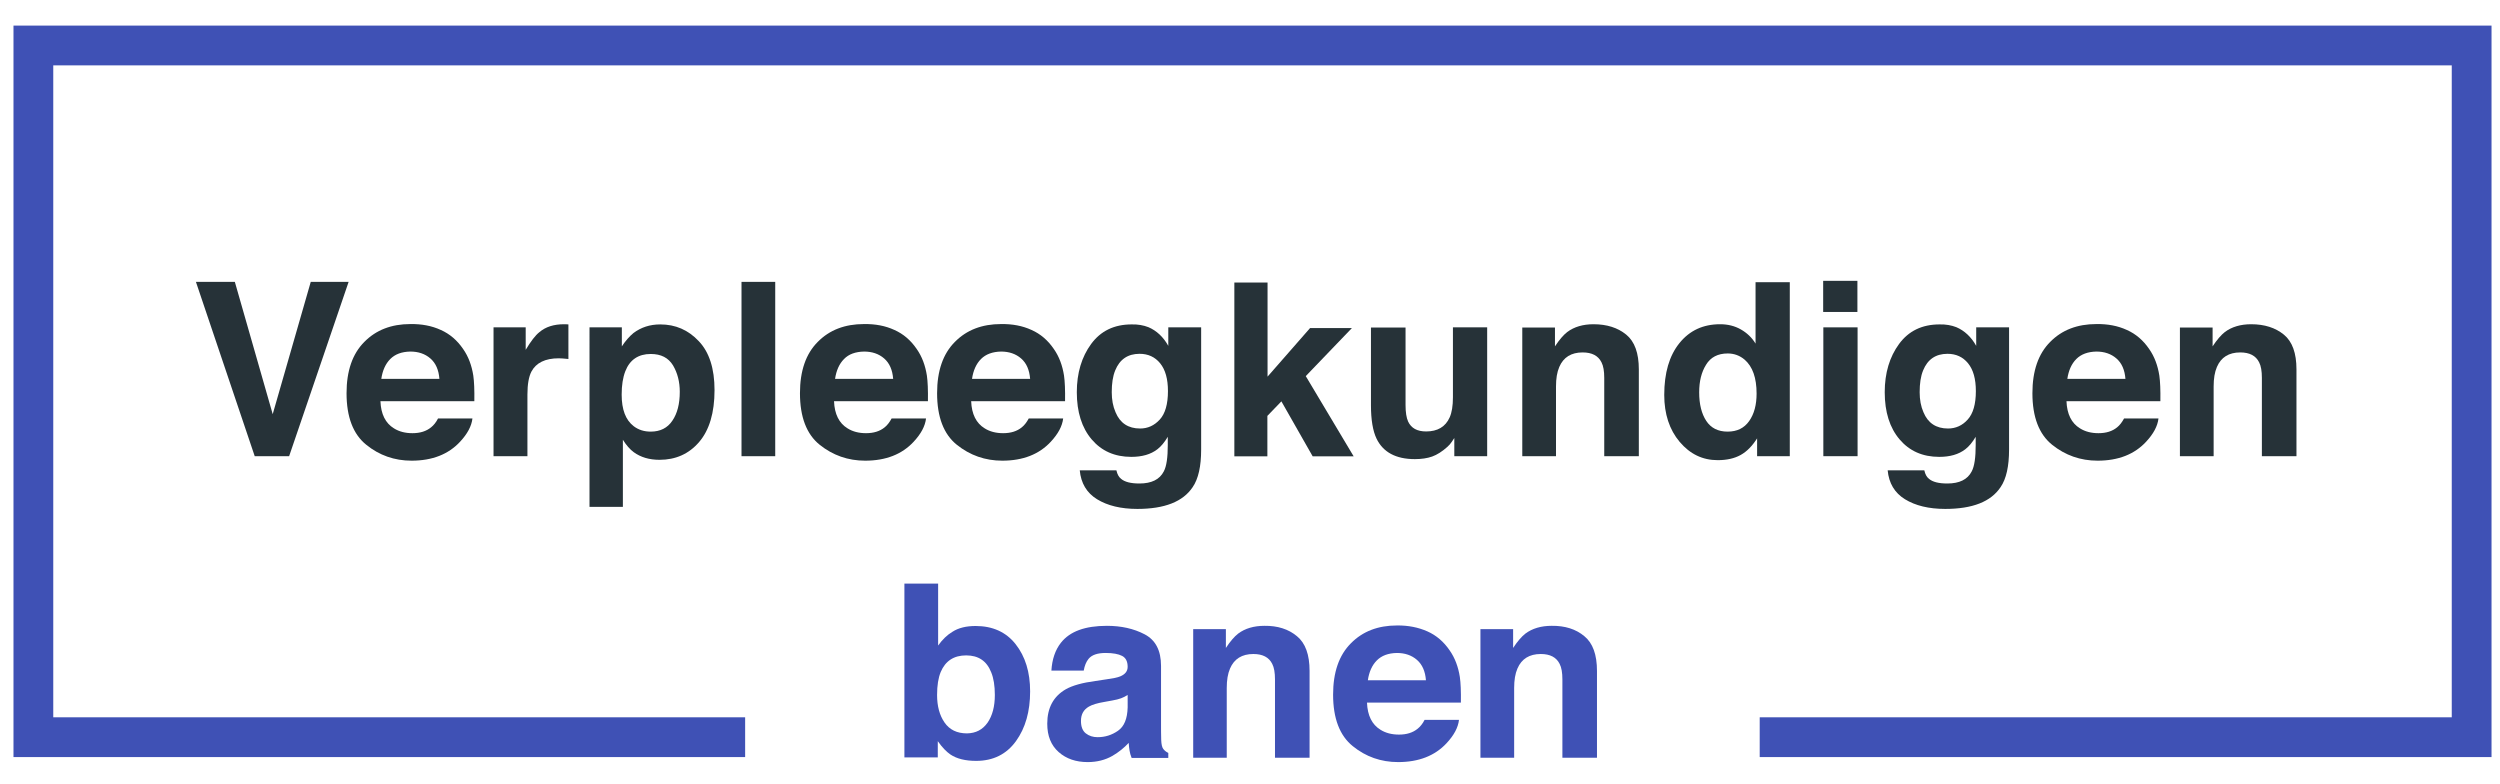
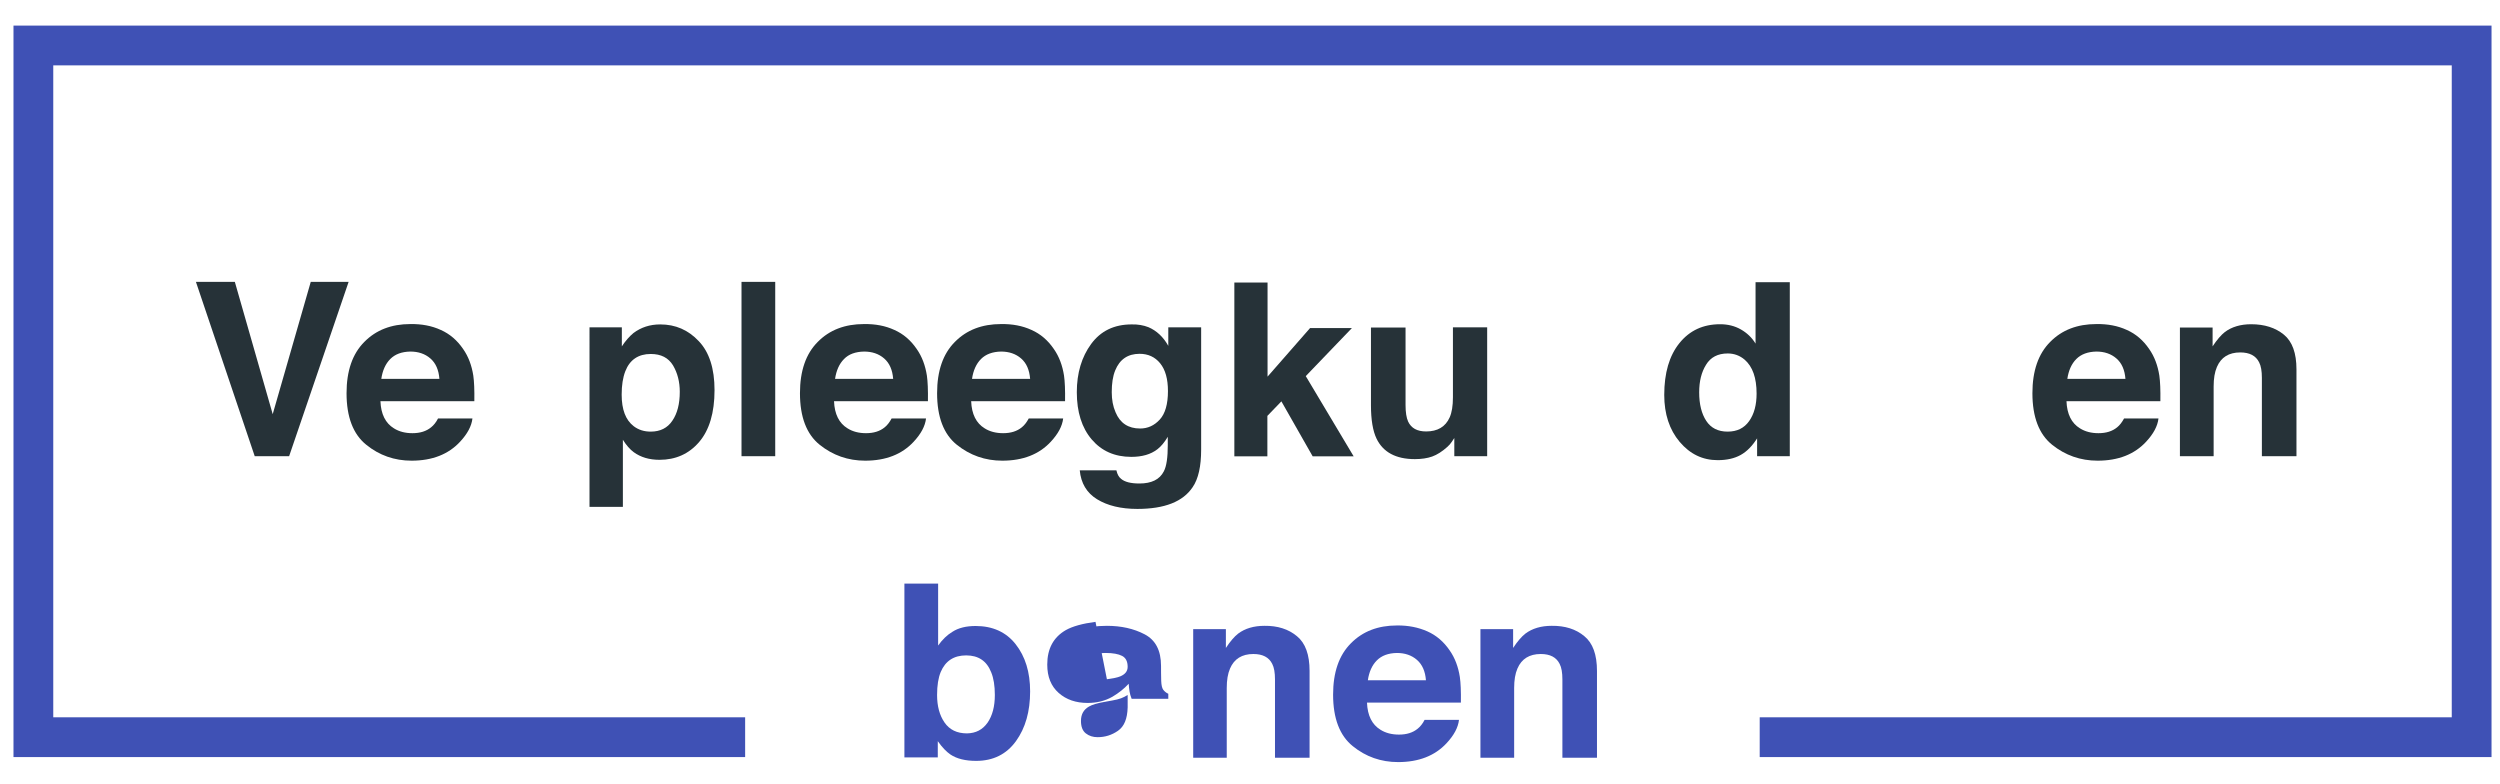
<svg xmlns="http://www.w3.org/2000/svg" version="1.1" id="Layer_1" x="0px" y="0px" viewBox="0 0 144.57 45.35" style="enable-background:new 0 0 144.57 45.35;" xml:space="preserve">
  <style type="text/css">
	.st0{fill:#3F51B5;}
	.st1{fill:#263238;}
</style>
  <polygon class="st0" points="0.78,1.48 0.78,43.78 43.09,43.78 43.09,41.48 3.08,41.48 3.08,3.78 141.78,3.78 141.78,41.48   101.76,41.48 101.76,43.78 144.08,43.78 144.08,1.48 " />
  <g>
    <path class="st0" d="M58.73,37.25c0.56,0.71,0.84,1.62,0.84,2.73c0,1.16-0.27,2.12-0.82,2.88c-0.55,0.76-1.32,1.14-2.3,1.14   c-0.62,0-1.12-0.12-1.49-0.37c-0.22-0.15-0.47-0.4-0.73-0.77v0.94H52.3V33.75h1.95v3.58c0.25-0.35,0.52-0.61,0.82-0.79   c0.35-0.23,0.8-0.34,1.35-0.34C57.4,36.2,58.18,36.55,58.73,37.25z M57.11,41.79c0.28-0.41,0.42-0.94,0.42-1.6   c0-0.53-0.07-0.97-0.21-1.31c-0.26-0.66-0.74-0.98-1.45-0.98c-0.71,0-1.2,0.32-1.47,0.96c-0.14,0.34-0.21,0.78-0.21,1.33   c0,0.64,0.14,1.17,0.43,1.59c0.29,0.42,0.72,0.63,1.3,0.63C56.43,42.4,56.82,42.2,57.11,41.79z" />
-     <path class="st0" d="M64.01,39.28c0.36-0.05,0.62-0.1,0.78-0.17c0.28-0.12,0.42-0.3,0.42-0.55c0-0.31-0.11-0.52-0.32-0.63   s-0.53-0.17-0.95-0.17c-0.47,0-0.8,0.11-0.99,0.34c-0.14,0.17-0.23,0.4-0.28,0.68H60.8c0.04-0.65,0.22-1.19,0.55-1.61   c0.52-0.66,1.4-0.98,2.66-0.98c0.82,0,1.55,0.16,2.18,0.49s0.95,0.93,0.95,1.83v3.42c0,0.24,0,0.52,0.01,0.86   c0.01,0.26,0.05,0.43,0.12,0.52s0.16,0.17,0.29,0.23v0.29h-2.12c-0.06-0.15-0.1-0.29-0.12-0.42s-0.04-0.28-0.05-0.45   c-0.27,0.29-0.58,0.54-0.94,0.75c-0.42,0.24-0.9,0.36-1.43,0.36c-0.68,0-1.24-0.19-1.68-0.58s-0.66-0.93-0.66-1.64   c0-0.92,0.36-1.58,1.07-1.99c0.39-0.22,0.96-0.38,1.72-0.48L64.01,39.28z M65.21,40.19c-0.13,0.08-0.25,0.14-0.38,0.19   s-0.3,0.09-0.52,0.13l-0.44,0.08c-0.42,0.07-0.71,0.16-0.9,0.27c-0.31,0.18-0.46,0.45-0.46,0.83c0,0.33,0.09,0.57,0.28,0.72   c0.19,0.15,0.42,0.22,0.68,0.22c0.43,0,0.82-0.12,1.18-0.37c0.36-0.25,0.54-0.69,0.56-1.35V40.19z" />
+     <path class="st0" d="M64.01,39.28c0.36-0.05,0.62-0.1,0.78-0.17c0.28-0.12,0.42-0.3,0.42-0.55c0-0.31-0.11-0.52-0.32-0.63   s-0.53-0.17-0.95-0.17c-0.47,0-0.8,0.11-0.99,0.34c-0.14,0.17-0.23,0.4-0.28,0.68H60.8c0.04-0.65,0.22-1.19,0.55-1.61   c0.52-0.66,1.4-0.98,2.66-0.98c0.82,0,1.55,0.16,2.18,0.49s0.95,0.93,0.95,1.83c0,0.24,0,0.52,0.01,0.86   c0.01,0.26,0.05,0.43,0.12,0.52s0.16,0.17,0.29,0.23v0.29h-2.12c-0.06-0.15-0.1-0.29-0.12-0.42s-0.04-0.28-0.05-0.45   c-0.27,0.29-0.58,0.54-0.94,0.75c-0.42,0.24-0.9,0.36-1.43,0.36c-0.68,0-1.24-0.19-1.68-0.58s-0.66-0.93-0.66-1.64   c0-0.92,0.36-1.58,1.07-1.99c0.39-0.22,0.96-0.38,1.72-0.48L64.01,39.28z M65.21,40.19c-0.13,0.08-0.25,0.14-0.38,0.19   s-0.3,0.09-0.52,0.13l-0.44,0.08c-0.42,0.07-0.71,0.16-0.9,0.27c-0.31,0.18-0.46,0.45-0.46,0.83c0,0.33,0.09,0.57,0.28,0.72   c0.19,0.15,0.42,0.22,0.68,0.22c0.43,0,0.82-0.12,1.18-0.37c0.36-0.25,0.54-0.69,0.56-1.35V40.19z" />
    <path class="st0" d="M75,36.79c0.49,0.4,0.73,1.07,0.73,2.01v5.02h-2v-4.53c0-0.39-0.05-0.69-0.16-0.9   c-0.19-0.38-0.55-0.57-1.09-0.57c-0.66,0-1.11,0.28-1.35,0.84c-0.13,0.3-0.19,0.67-0.19,1.13v4.03H69v-7.44h1.89v1.09   c0.25-0.38,0.49-0.66,0.71-0.83c0.4-0.3,0.91-0.45,1.52-0.45C73.88,36.18,74.51,36.38,75,36.79z" />
    <path class="st0" d="M82.54,36.51c0.52,0.23,0.95,0.6,1.29,1.1c0.31,0.44,0.5,0.96,0.59,1.54c0.05,0.34,0.07,0.84,0.06,1.48h-5.43   c0.03,0.75,0.29,1.27,0.78,1.57c0.3,0.19,0.66,0.28,1.07,0.28c0.44,0,0.8-0.11,1.08-0.34c0.15-0.12,0.29-0.29,0.4-0.51h1.99   c-0.05,0.44-0.29,0.89-0.72,1.35c-0.67,0.72-1.6,1.09-2.8,1.09c-0.99,0-1.87-0.31-2.62-0.92c-0.76-0.61-1.14-1.61-1.14-2.98   c0-1.29,0.34-2.28,1.03-2.97c0.68-0.69,1.57-1.03,2.66-1.03C81.43,36.16,82.02,36.28,82.54,36.51z M79.62,38.19   c-0.28,0.28-0.45,0.67-0.52,1.15h3.36c-0.04-0.52-0.21-0.91-0.52-1.18c-0.31-0.27-0.7-0.4-1.16-0.4   C80.28,37.77,79.9,37.91,79.62,38.19z" />
    <path class="st0" d="M91.62,36.79c0.49,0.4,0.73,1.07,0.73,2.01v5.02h-2v-4.53c0-0.39-0.05-0.69-0.16-0.9   c-0.19-0.38-0.55-0.57-1.09-0.57c-0.66,0-1.11,0.28-1.35,0.84c-0.13,0.3-0.19,0.67-0.19,1.13v4.03h-1.95v-7.44h1.89v1.09   c0.25-0.38,0.49-0.66,0.71-0.83c0.4-0.3,0.91-0.45,1.52-0.45C90.5,36.18,91.13,36.38,91.62,36.79z" />
  </g>
  <g>
    <path class="st1" d="M17.97,16.3h2.19l-3.44,10.08h-1.99L11.33,16.3h2.25l2.19,7.65L17.97,16.3z" />
    <path class="st1" d="M25.49,19.08c0.52,0.23,0.95,0.6,1.29,1.1c0.31,0.44,0.5,0.96,0.59,1.54c0.05,0.34,0.07,0.84,0.06,1.48H22   c0.03,0.75,0.29,1.27,0.78,1.57c0.3,0.19,0.66,0.28,1.07,0.28c0.44,0,0.8-0.11,1.08-0.34c0.15-0.12,0.29-0.29,0.4-0.51h1.99   c-0.05,0.44-0.29,0.89-0.72,1.35c-0.67,0.72-1.6,1.09-2.8,1.09c-0.99,0-1.87-0.31-2.62-0.92c-0.76-0.61-1.14-1.61-1.14-2.98   c0-1.29,0.34-2.28,1.03-2.97c0.68-0.69,1.57-1.03,2.66-1.03C24.38,18.73,24.97,18.84,25.49,19.08z M22.57,20.76   c-0.28,0.28-0.45,0.67-0.52,1.15h3.36c-0.04-0.52-0.21-0.91-0.52-1.18c-0.31-0.27-0.7-0.4-1.16-0.4   C23.23,20.34,22.85,20.48,22.57,20.76z" />
-     <path class="st1" d="M32.7,18.75c0.02,0,0.08,0.01,0.17,0.01v2c-0.12-0.01-0.23-0.02-0.33-0.03s-0.17-0.01-0.23-0.01   c-0.78,0-1.31,0.26-1.58,0.77c-0.15,0.29-0.23,0.73-0.23,1.33v3.56h-1.96v-7.45h1.86v1.3c0.3-0.5,0.56-0.84,0.79-1.02   c0.36-0.31,0.84-0.46,1.42-0.46C32.64,18.75,32.67,18.75,32.7,18.75z" />
    <path class="st1" d="M40.41,19.73c0.61,0.64,0.91,1.59,0.91,2.83c0,1.31-0.3,2.31-0.89,3s-1.36,1.03-2.29,1.03   c-0.6,0-1.09-0.15-1.49-0.44c-0.22-0.16-0.43-0.4-0.63-0.72v3.88h-1.93V18.93h1.87v1.1c0.21-0.32,0.44-0.58,0.67-0.77   c0.44-0.33,0.95-0.5,1.55-0.5C39.06,18.76,39.8,19.08,40.41,19.73z M38.92,21.13c-0.27-0.44-0.69-0.66-1.29-0.66   c-0.71,0-1.21,0.33-1.47,1c-0.14,0.36-0.21,0.81-0.21,1.35c0,0.87,0.23,1.47,0.7,1.83c0.28,0.21,0.6,0.31,0.98,0.31   c0.55,0,0.97-0.21,1.25-0.63c0.29-0.42,0.43-0.98,0.43-1.67C39.31,22.08,39.18,21.57,38.92,21.13z" />
    <path class="st1" d="M44.83,26.38h-1.95V16.3h1.95V26.38z" />
    <path class="st1" d="M51.72,19.08c0.52,0.23,0.95,0.6,1.29,1.1c0.31,0.44,0.5,0.96,0.59,1.54c0.05,0.34,0.07,0.84,0.06,1.48h-5.43   c0.03,0.75,0.29,1.27,0.78,1.57c0.3,0.19,0.66,0.28,1.07,0.28c0.44,0,0.8-0.11,1.08-0.34c0.15-0.12,0.28-0.29,0.4-0.51h1.99   c-0.05,0.44-0.29,0.89-0.72,1.35c-0.67,0.72-1.6,1.09-2.8,1.09c-0.99,0-1.87-0.31-2.63-0.92c-0.76-0.61-1.14-1.61-1.14-2.98   c0-1.29,0.34-2.28,1.03-2.97c0.68-0.69,1.57-1.03,2.67-1.03C50.62,18.73,51.2,18.84,51.72,19.08z M48.81,20.76   c-0.28,0.28-0.45,0.67-0.52,1.15h3.36c-0.04-0.52-0.21-0.91-0.52-1.18c-0.31-0.27-0.7-0.4-1.16-0.4   C49.47,20.34,49.08,20.48,48.81,20.76z" />
    <path class="st1" d="M59.65,19.08c0.52,0.23,0.95,0.6,1.29,1.1c0.31,0.44,0.5,0.96,0.59,1.54c0.05,0.34,0.07,0.84,0.06,1.48h-5.43   c0.03,0.75,0.29,1.27,0.78,1.57c0.3,0.19,0.66,0.28,1.07,0.28c0.44,0,0.8-0.11,1.08-0.34c0.15-0.12,0.28-0.29,0.4-0.51h1.99   c-0.05,0.44-0.29,0.89-0.72,1.35c-0.67,0.72-1.6,1.09-2.8,1.09c-0.99,0-1.87-0.31-2.63-0.92c-0.76-0.61-1.14-1.61-1.14-2.98   c0-1.29,0.34-2.28,1.03-2.97c0.68-0.69,1.57-1.03,2.67-1.03C58.54,18.73,59.13,18.84,59.65,19.08z M56.73,20.76   c-0.28,0.28-0.45,0.67-0.52,1.15h3.36c-0.04-0.52-0.21-0.91-0.52-1.18c-0.31-0.27-0.7-0.4-1.16-0.4   C57.4,20.34,57.01,20.48,56.73,20.76z" />
    <path class="st1" d="M66.41,18.92c0.47,0.2,0.86,0.56,1.15,1.08v-1.07h1.9V26c0,0.96-0.16,1.69-0.49,2.17   c-0.56,0.84-1.62,1.26-3.2,1.26c-0.95,0-1.73-0.19-2.33-0.56c-0.6-0.37-0.93-0.93-1-1.67h2.12c0.05,0.23,0.14,0.39,0.27,0.49   c0.21,0.18,0.56,0.27,1.06,0.27c0.7,0,1.17-0.23,1.41-0.7c0.16-0.3,0.23-0.81,0.23-1.52v-0.48c-0.19,0.32-0.39,0.56-0.6,0.72   c-0.39,0.3-0.89,0.44-1.51,0.44c-0.96,0-1.72-0.34-2.29-1.01c-0.57-0.67-0.86-1.58-0.86-2.73c0-1.11,0.28-2.04,0.83-2.79   s1.33-1.13,2.34-1.13C65.8,18.75,66.13,18.81,66.41,18.92z M67.07,24.26c0.31-0.34,0.47-0.89,0.47-1.64c0-0.71-0.15-1.24-0.45-1.61   c-0.3-0.37-0.7-0.55-1.19-0.55c-0.68,0-1.15,0.32-1.41,0.96c-0.14,0.34-0.2,0.76-0.2,1.26c0,0.43,0.07,0.82,0.22,1.16   c0.26,0.63,0.74,0.94,1.42,0.94C66.37,24.78,66.75,24.61,67.07,24.26z" />
    <path class="st1" d="M71.39,16.34h1.91v5.44l2.46-2.81h2.42l-2.67,2.78l2.77,4.64h-2.37l-1.81-3.18l-0.81,0.84v2.34h-1.91V16.34z" />
    <path class="st1" d="M81.28,18.93v4.49c0,0.42,0.05,0.74,0.15,0.96c0.18,0.38,0.52,0.57,1.04,0.57c0.66,0,1.12-0.27,1.36-0.81   c0.13-0.29,0.19-0.68,0.19-1.16v-4.05h1.98v7.45H84.1v-1.05c-0.02,0.02-0.06,0.09-0.14,0.21c-0.07,0.11-0.16,0.21-0.26,0.3   c-0.3,0.27-0.6,0.46-0.88,0.56s-0.62,0.15-1,0.15c-1.1,0-1.84-0.4-2.22-1.19c-0.21-0.44-0.32-1.08-0.32-1.93v-4.49H81.28z" />
-     <path class="st1" d="M94.04,19.35c0.49,0.4,0.73,1.07,0.73,2.01v5.02h-2v-4.53c0-0.39-0.05-0.69-0.16-0.9   c-0.19-0.38-0.55-0.57-1.09-0.57c-0.66,0-1.11,0.28-1.35,0.84c-0.13,0.3-0.19,0.67-0.19,1.13v4.03h-1.95v-7.44h1.89v1.09   c0.25-0.38,0.49-0.66,0.71-0.83c0.4-0.3,0.91-0.45,1.52-0.45C92.92,18.75,93.55,18.95,94.04,19.35z" />
    <path class="st1" d="M100.67,19.05c0.35,0.2,0.64,0.47,0.85,0.82v-3.55h1.98v10.06h-1.89v-1.03c-0.28,0.44-0.59,0.76-0.95,0.96   s-0.8,0.3-1.33,0.3c-0.87,0-1.6-0.35-2.2-1.06c-0.59-0.7-0.89-1.61-0.89-2.71c0-1.27,0.29-2.27,0.88-3   c0.59-0.73,1.37-1.09,2.35-1.09C99.92,18.75,100.32,18.85,100.67,19.05z M101.15,24.35c0.29-0.41,0.43-0.94,0.43-1.59   c0-0.91-0.23-1.56-0.69-1.96c-0.28-0.24-0.61-0.36-0.98-0.36c-0.57,0-0.99,0.22-1.25,0.65c-0.27,0.43-0.4,0.96-0.4,1.6   c0,0.69,0.14,1.24,0.41,1.65c0.27,0.41,0.68,0.62,1.23,0.62S100.86,24.76,101.15,24.35z" />
-     <path class="st1" d="M107.41,18.04h-1.98v-1.8h1.98V18.04z M105.44,18.93h1.98v7.45h-1.98V18.93z" />
-     <path class="st1" d="M113.13,18.92c0.47,0.2,0.86,0.56,1.15,1.08v-1.07h1.9V26c0,0.96-0.16,1.69-0.49,2.17   c-0.56,0.84-1.62,1.26-3.2,1.26c-0.95,0-1.73-0.19-2.33-0.56s-0.93-0.93-1-1.67h2.12c0.05,0.23,0.14,0.39,0.27,0.49   c0.21,0.18,0.56,0.27,1.06,0.27c0.7,0,1.17-0.23,1.41-0.7c0.16-0.3,0.23-0.81,0.23-1.52v-0.48c-0.19,0.32-0.39,0.56-0.6,0.72   c-0.39,0.3-0.89,0.44-1.51,0.44c-0.96,0-1.72-0.34-2.29-1.01c-0.57-0.67-0.86-1.58-0.86-2.73c0-1.11,0.28-2.04,0.83-2.79   s1.33-1.13,2.34-1.13C112.52,18.75,112.85,18.81,113.13,18.92z M113.79,24.26c0.31-0.34,0.47-0.89,0.47-1.64   c0-0.71-0.15-1.24-0.45-1.61c-0.3-0.37-0.7-0.55-1.19-0.55c-0.68,0-1.15,0.32-1.41,0.96c-0.14,0.34-0.2,0.76-0.2,1.26   c0,0.43,0.07,0.82,0.22,1.16c0.26,0.63,0.74,0.94,1.42,0.94C113.09,24.78,113.48,24.61,113.79,24.26z" />
    <path class="st1" d="M122.99,19.08c0.52,0.23,0.95,0.6,1.29,1.1c0.31,0.44,0.5,0.96,0.59,1.54c0.05,0.34,0.07,0.84,0.06,1.48h-5.43   c0.03,0.75,0.29,1.27,0.78,1.57c0.3,0.19,0.66,0.28,1.07,0.28c0.44,0,0.8-0.11,1.08-0.34c0.15-0.12,0.28-0.29,0.4-0.51h1.99   c-0.05,0.44-0.29,0.89-0.72,1.35c-0.67,0.72-1.6,1.09-2.8,1.09c-0.99,0-1.87-0.31-2.63-0.92c-0.76-0.61-1.14-1.61-1.14-2.98   c0-1.29,0.34-2.28,1.03-2.97c0.68-0.69,1.57-1.03,2.67-1.03C121.88,18.73,122.47,18.84,122.99,19.08z M120.07,20.76   c-0.28,0.28-0.45,0.67-0.52,1.15h3.36c-0.04-0.52-0.21-0.91-0.52-1.18c-0.31-0.27-0.7-0.4-1.16-0.4   C120.74,20.34,120.35,20.48,120.07,20.76z" />
    <path class="st1" d="M132.07,19.35c0.49,0.4,0.73,1.07,0.73,2.01v5.02h-2v-4.53c0-0.39-0.05-0.69-0.16-0.9   c-0.19-0.38-0.55-0.57-1.09-0.57c-0.66,0-1.11,0.28-1.35,0.84c-0.13,0.3-0.19,0.67-0.19,1.13v4.03h-1.95v-7.44h1.89v1.09   c0.25-0.38,0.49-0.66,0.71-0.83c0.4-0.3,0.91-0.45,1.52-0.45C130.95,18.75,131.58,18.95,132.07,19.35z" />
  </g>
</svg>